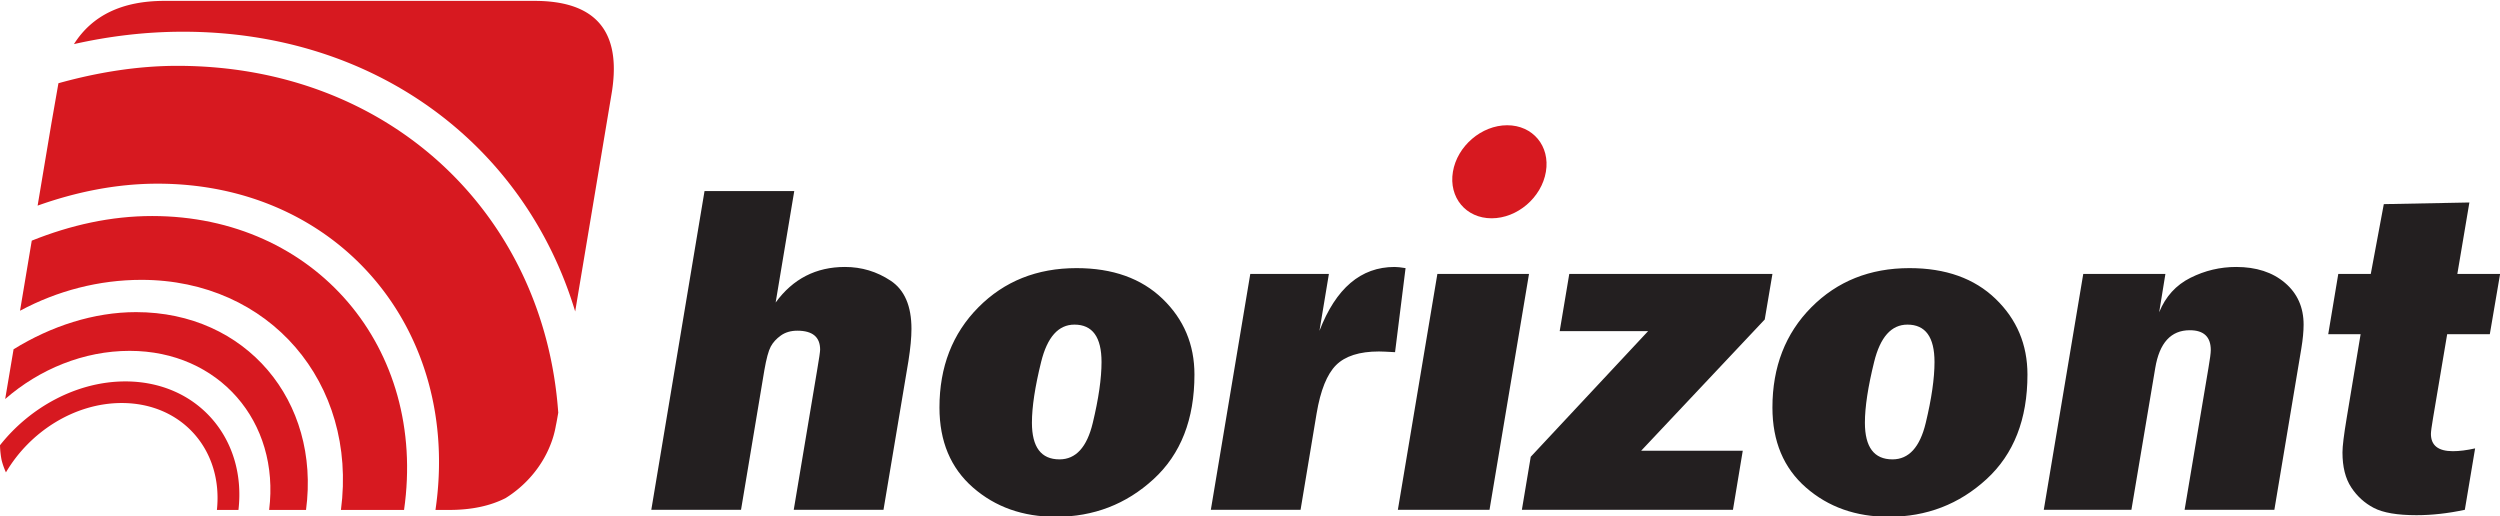
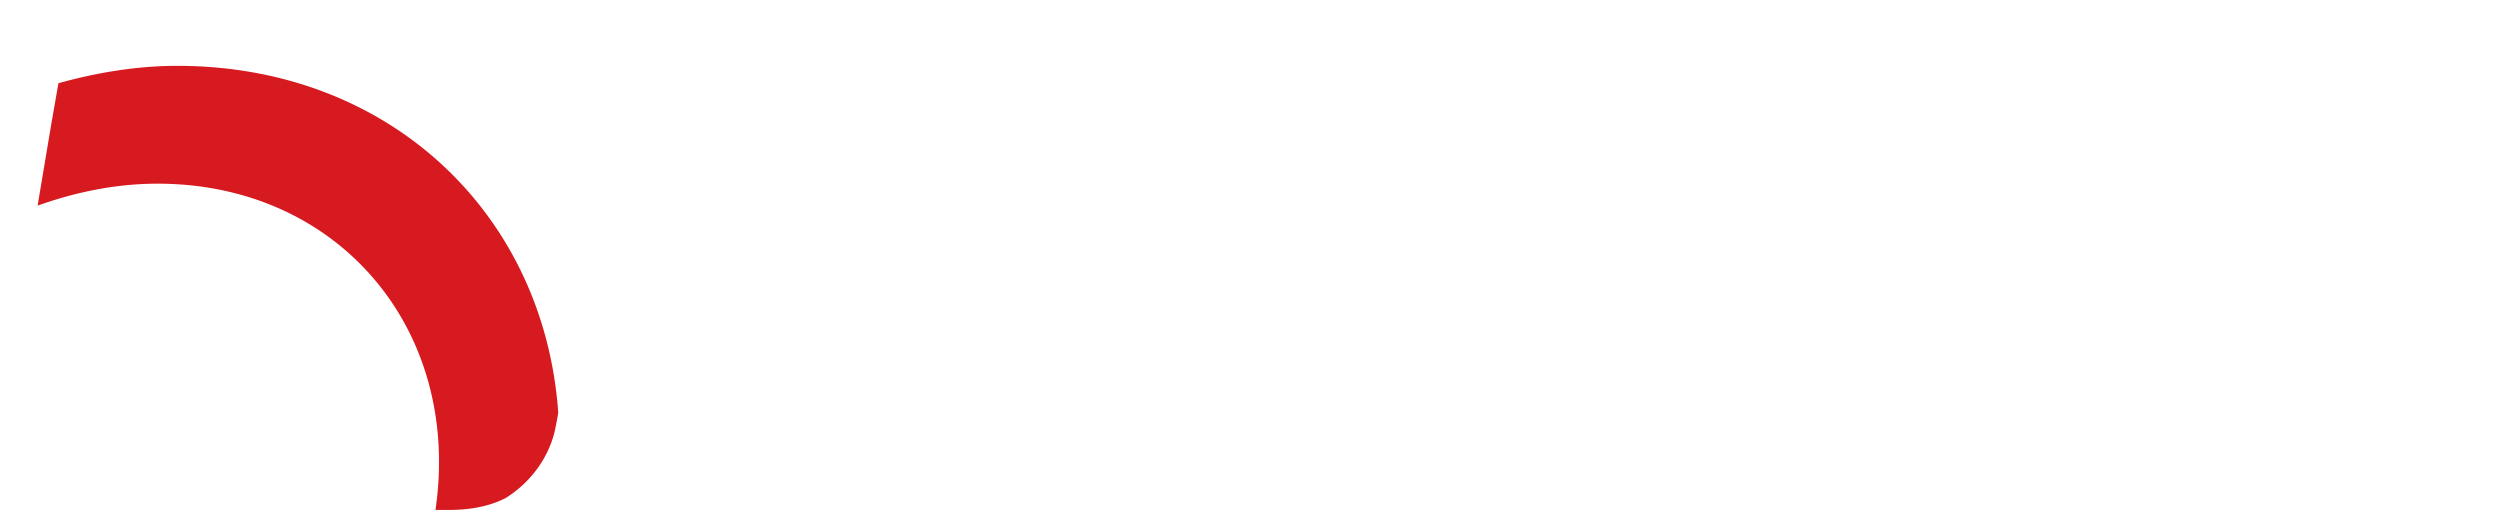
<svg xmlns="http://www.w3.org/2000/svg" viewBox="0 0 3366 695" fill-rule="evenodd" clip-rule="evenodd" stroke-linejoin="round" stroke-miterlimit="2">
  <g fill-rule="nonzero">
-     <path d="M2081.4 231.254c-5.78 34.65-38.44 62.654-73.07 62.654-34.58 0-57.94-28.004-52.13-62.654 5.78-34.546 38.49-62.617 73.07-62.617 34.63 0 57.95 28.071 52.13 62.617z" fill="#d71920" />
-     <path d="M1069.39 257.237l-25.06 150.084c23.26-31.942 54.36-47.884 93.32-47.884 22.42 0 42.95 6.188 61.59 18.542 18.65 12.396 27.95 34.013 27.95 64.846 0 11.558-1.35 25.9-4.06 43.113l-33.6 200.47h-120.84l31.48-187.929c2.7-15.779 4.05-25 4.05-27.704 0-17.029-10.22-25.529-30.67-25.529-8.77 0-16.17 2.171-22.21 6.475-6.04 4.3-10.59 9.3-13.63 14.958-3.03 5.696-5.9 16.308-8.6 31.838l-31.393 187.891H876.908l71.675-429.171h120.807zm357.12 361.267c22.01 0 36.92-16.35 44.79-49.05 7.87-32.7 11.8-60.054 11.8-82.083 0-33.521-12.17-50.304-36.47-50.304-21.59 0-36.55 16.741-44.83 50.141-8.28 33.438-12.42 60.771-12.42 81.917 0 32.946 12.38 49.379 37.13 49.379zm-5.04 77.329c-44.22 0-81.38-13.154-111.46-39.441-30.08-26.309-45.12-62.188-45.12-107.696 0-54.688 17.46-99.679 52.37-134.879 34.87-35.2 78.93-52.821 132.2-52.821 48.6 0 87.24 13.787 115.85 41.346 28.6 27.558 42.9 61.591 42.9 102.016 0 60.175-18.36 107.138-55.16 140.863-36.8 33.75-80.64 50.612-131.58 50.612zm261.9-326.991h105.85l-12.71 76.608c22.09-57.329 55.78-86.013 101.14-86.013 3.56 0 8.52.513 14.8 1.559l-14.15 113.183c-10.9-.637-18.11-.946-21.67-.946-26.23 0-45.49 6.15-57.74 18.359-12.25 12.254-20.99 33.975-26.23 65.158l-21.59 129.658h-120.81l53.11-317.566zm375.28 0l-53.18 317.566h-123.39l53.19-317.566h123.38zm287.8 238.025l-13.2 79.541h-284.19l11.93-71.387 157.98-169.142h-119.01l12.91-77.037h273.53l-10.36 61.325-166.38 176.7h136.79zm201.58 11.637c22 0 36.92-16.35 44.78-49.05 7.87-32.7 11.81-60.054 11.81-82.083 0-33.521-12.17-50.304-36.47-50.304-21.6 0-36.56 16.741-44.8 50.141-8.27 33.438-12.45 60.771-12.45 81.917 0 32.946 12.38 49.379 37.13 49.379zm-5.05 77.329c-44.26 0-81.38-13.154-111.46-39.441-30.07-26.309-45.12-62.188-45.12-107.696 0-54.688 17.46-99.679 52.33-134.879 34.92-35.2 78.97-52.821 132.24-52.821 48.61 0 87.25 13.787 115.85 41.346 28.61 27.558 42.95 61.591 42.95 102.016 0 60.175-18.4 107.138-55.2 140.863-36.8 33.75-80.65 50.612-131.59 50.612zm261.9-326.991h110.61l-8.37 51.571c8.57-21.184 22.63-36.613 42.09-46.367 19.47-9.754 39.99-14.609 61.59-14.609 27.01 0 48.89 7.109 65.65 21.35 16.76 14.259 25.12 33.03 25.12 56.28 0 9-1.02 19.816-3.11 32.396l-36.27 216.945h-120.85l32.09-190.841c2.09-12.167 3.16-20.242 3.16-24.217 0-17.825-9.43-26.721-28.28-26.721-25.36 0-40.86 16.988-46.51 50.938l-32.09 190.841h-117.98l53.15-317.566zm561.25 0l-13.85 81.116h-57.41l-19.06 113.184c-1.88 11.104-2.82 18.154-2.82 21.062 0 15.529 9.83 23.279 29.58 23.279 8.61 0 18.57-1.233 29.92-3.77l-13.85 82.695c-22.62 4.834-44.3 7.25-65.08 7.25-25.77 0-44.91-3.258-57.37-9.75-12.5-6.516-22.66-15.737-30.49-27.683-7.9-11.946-11.8-27.663-11.8-47.167 0-8.154 1.89-23.458 5.62-45.916l18.81-113.184h-43.61l13.53-81.116h43.76l17.54-93.988 115.23-2.212-16.22 96.2h57.57z" fill="#231f20" />
-     <path d="M825.146 114.096a199.302 199.302 0 0 1-1.684 11.883l-49.041 293.388c-.092-.188-.092-.45-.183-.617-67.134-221.9-267.03-376.042-527.863-376.042-50.2 0-99.242 5.942-146.779 16.659C124.071 20.625 164.6 1.196 221.367 1.196h498.329c79.016 0 114.229 37.6 105.45 112.9zM321.05 686.571h-29.004c8.512-80.254-46.646-143.942-128.15-143.942-63.325 0-123.633 38.483-155.908 93.392-2.396-5.325-4.434-10.9-5.859-16.759C.887 613.137.183 606.479 0 599.471c40.712-51.513 103.858-85.933 168.771-85.933 97.204 0 163.362 77.079 152.279 173.033z" fill="#d71920" />
-     <path d="M412.042 686.571h-49.667c14.813-119.025-67.758-214.179-187.838-214.179-61.816 0-121.408 24.65-167.533 64.829l.175-1.146 11.096-65.813c50.546-31.225 108.021-50.016 164.95-50.016 148.017 0 248.325 119.375 228.817 266.325z" fill="#d71920" />
-     <path d="M544.008 686.571h-84.962c22.437-171.067-96.313-309.779-268.546-309.779-57.021 0-113.162 14.545-163.537 41.591l15.787-94.37c52.146-20.921 106.421-33.155 162.121-33.155 219.417 0 370.446 177.354 339.137 395.713z" fill="#d71920" />
    <path d="M751.629 555.5v.246l-1.067 6.041c-.624 3.546-1.241 7.009-1.958 10.392 0 .079 0 .163-.079.246a127.948 127.948 0 0 1-7.9 27.658c-11.7 29.096-33.346 54.013-59.858 70.525-20.842 10.634-46.125 15.963-75.742 15.963h-18.708c35.471-242.475-130.467-439.275-374.171-439.275-55.608 0-110.334 11.271-161.496 29.55l18.533-110.604 9.484-54.175c52.146-14.546 106.421-23.421 160.083-23.421 285.392 0 493.363 198.829 512.788 465.871v.079c.091.371.091.616.091.904z" fill="#d71920" />
  </g>
</svg>